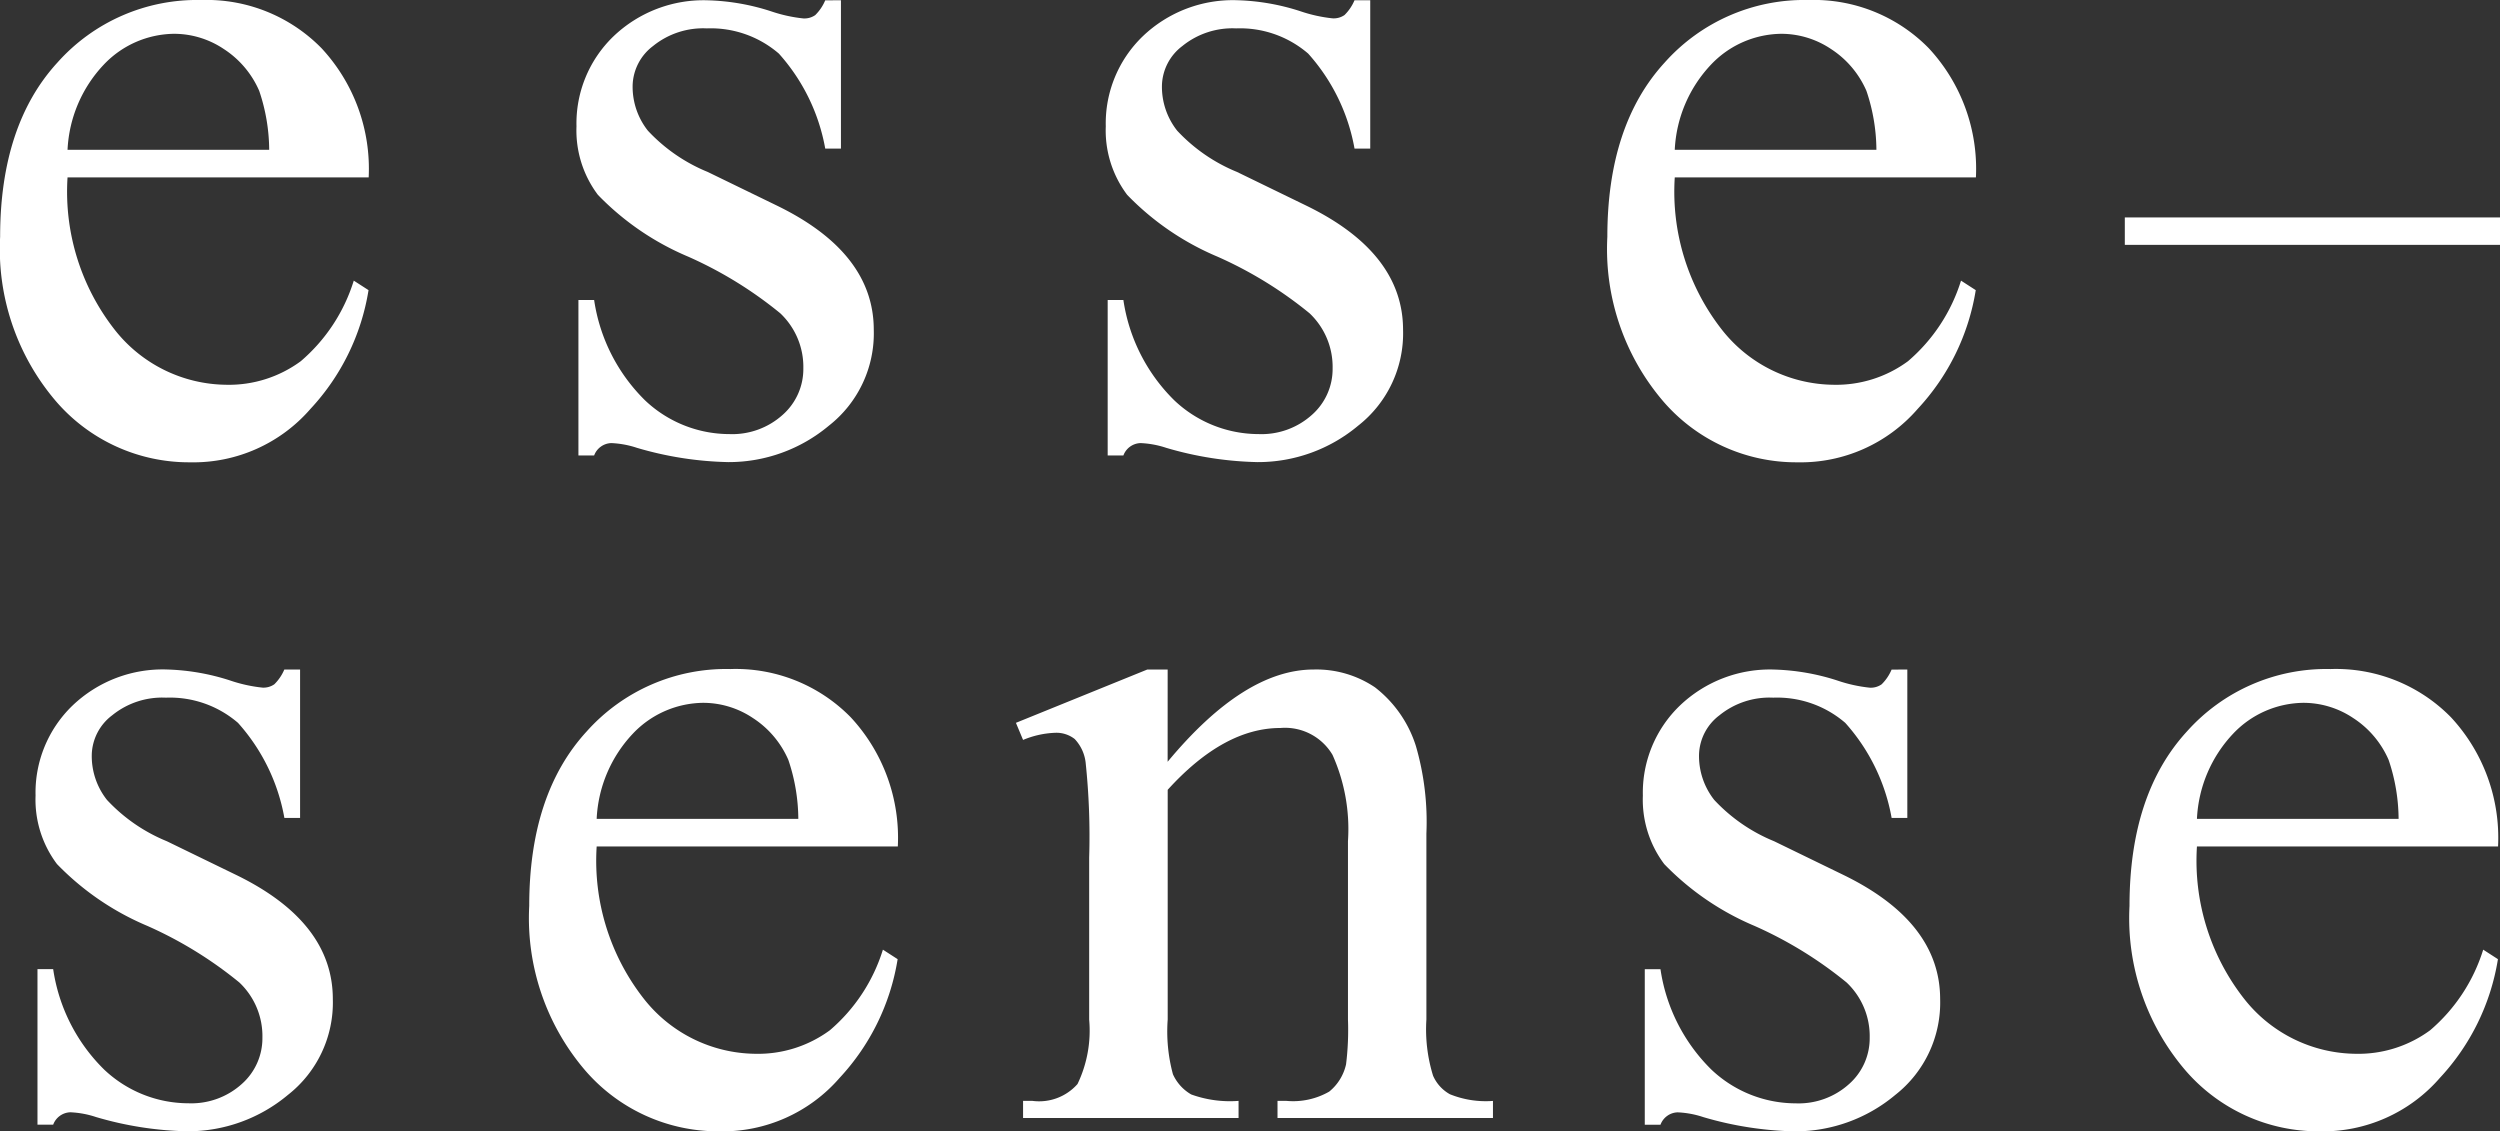
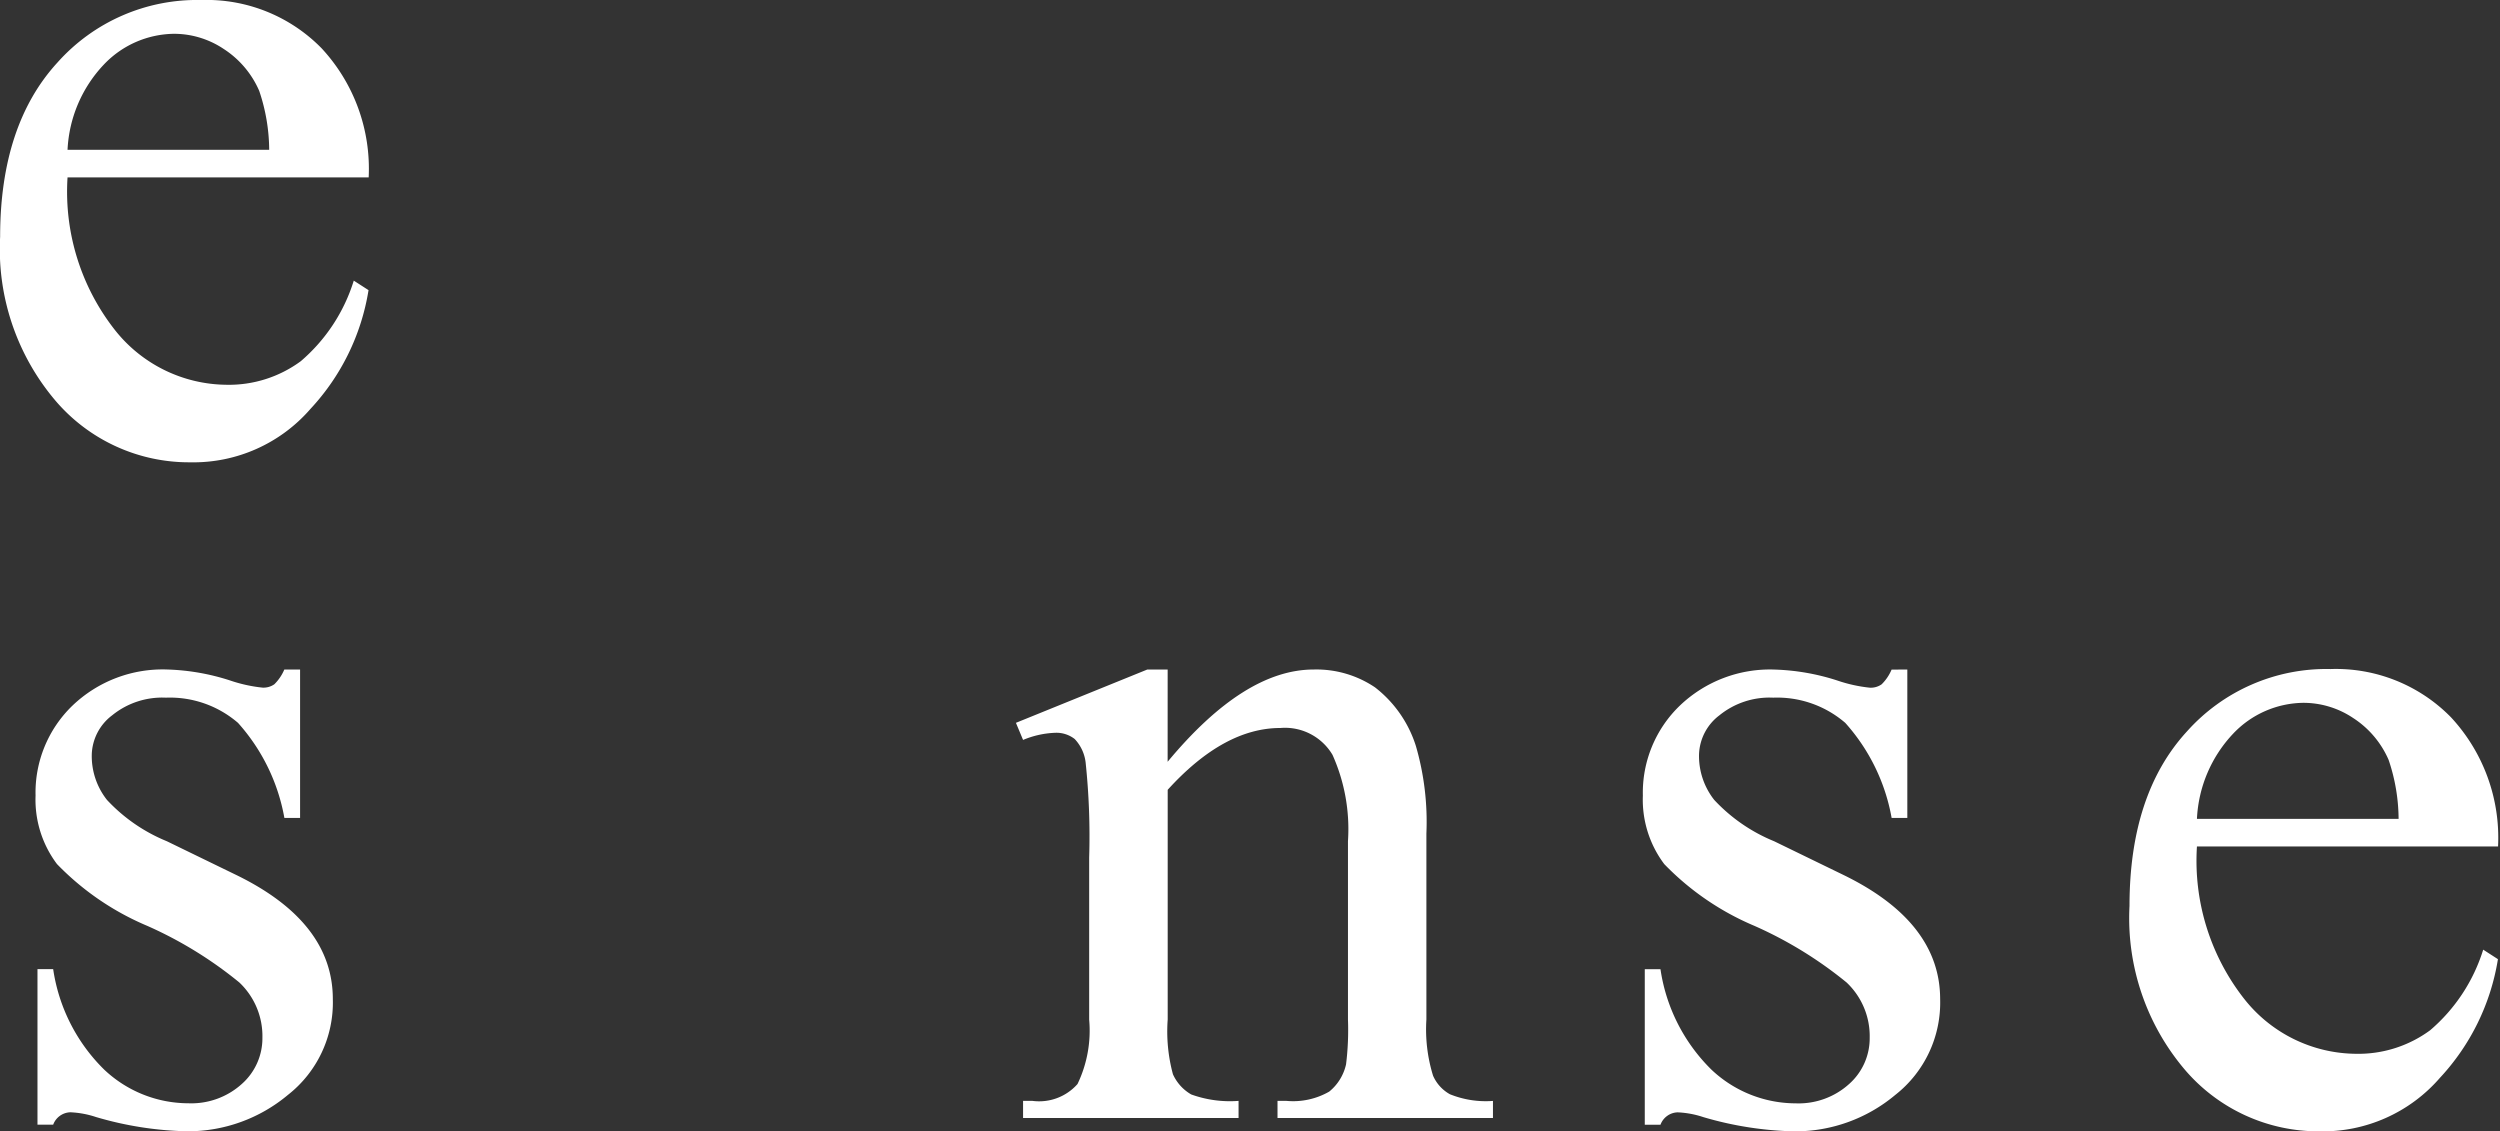
<svg xmlns="http://www.w3.org/2000/svg" width="121.001" height="54.756" viewBox="0 0 121.001 54.756">
  <rect x="0" y="0" width="121.001" height="54.756" fill="#333333" stroke="none" />
  <g id="Group_6572" data-name="Group 6572" transform="translate(-816.005 -516.483)">
-     <path id="Path_5858" data-name="Path 5858" d="M887.193,516.508v7.182h-.76a9.331,9.331,0,0,0-2.245-4.6,5.045,5.045,0,0,0-3.487-1.22,3.847,3.847,0,0,0-2.6.852,2.469,2.469,0,0,0-.99,1.888,3.427,3.427,0,0,0,.737,2.21,8.191,8.191,0,0,0,2.9,2l3.361,1.634q4.673,2.279,4.673,6.008a5.676,5.676,0,0,1-2.175,4.639,7.547,7.547,0,0,1-4.869,1.761,16.709,16.709,0,0,1-4.42-.691,4.52,4.52,0,0,0-1.243-.229.915.915,0,0,0-.828.6h-.76v-7.527h.76a8.566,8.566,0,0,0,2.462,4.856,5.943,5.943,0,0,0,4.075,1.635,3.648,3.648,0,0,0,2.589-.932,2.959,2.959,0,0,0,1-2.245,3.569,3.569,0,0,0-1.117-2.67,19.486,19.486,0,0,0-4.454-2.74,13.2,13.2,0,0,1-4.373-2.993,5.184,5.184,0,0,1-1.036-3.314,5.848,5.848,0,0,1,1.784-4.351,6.313,6.313,0,0,1,4.615-1.749,10.831,10.831,0,0,1,3.015.53,7.15,7.15,0,0,0,1.566.346.917.917,0,0,0,.576-.161,2.217,2.217,0,0,0,.483-.714Z" transform="translate(-30.486 -0.013)" fill="#fff" />
-     <path id="Path_5859" data-name="Path 5859" d="M940.8,516.508v7.182h-.76a9.328,9.328,0,0,0-2.244-4.6,5.047,5.047,0,0,0-3.487-1.22,3.846,3.846,0,0,0-2.6.852,2.468,2.468,0,0,0-.99,1.888,3.427,3.427,0,0,0,.736,2.21,8.191,8.191,0,0,0,2.9,2l3.361,1.634q4.672,2.279,4.673,6.008a5.675,5.675,0,0,1-2.176,4.639,7.546,7.546,0,0,1-4.869,1.761,16.713,16.713,0,0,1-4.42-.691,4.521,4.521,0,0,0-1.244-.229.914.914,0,0,0-.828.6h-.76v-7.527h.76a8.564,8.564,0,0,0,2.463,4.856,5.942,5.942,0,0,0,4.075,1.635,3.649,3.649,0,0,0,2.589-.932,2.959,2.959,0,0,0,1-2.245,3.571,3.571,0,0,0-1.116-2.67,19.494,19.494,0,0,0-4.455-2.74,13.2,13.2,0,0,1-4.373-2.993A5.184,5.184,0,0,1,928,522.608a5.847,5.847,0,0,1,1.785-4.351,6.312,6.312,0,0,1,4.614-1.749,10.83,10.83,0,0,1,3.015.53,7.151,7.151,0,0,0,1.566.346.915.915,0,0,0,.576-.161,2.21,2.21,0,0,0,.483-.714Z" transform="translate(-58.475 -0.013)" fill="#fff" />
-     <path id="Path_5860" data-name="Path 5860" d="M982.053,525.069a10.831,10.831,0,0,0,2.278,7.367,6.953,6.953,0,0,0,5.41,2.67,5.864,5.864,0,0,0,3.6-1.14,8.406,8.406,0,0,0,2.567-3.9l.713.46a10.974,10.974,0,0,1-2.807,5.744,7.5,7.5,0,0,1-5.824,2.589,8.5,8.5,0,0,1-6.5-2.958,11.331,11.331,0,0,1-2.7-7.953q0-5.41,2.774-8.437a9.047,9.047,0,0,1,6.963-3.027,7.787,7.787,0,0,1,5.824,2.337,8.568,8.568,0,0,1,2.278,6.249Zm0-1.334h9.76a9.058,9.058,0,0,0-.483-2.854,4.586,4.586,0,0,0-1.715-2.026,4.327,4.327,0,0,0-2.383-.736,4.751,4.751,0,0,0-3.418,1.485A6.442,6.442,0,0,0,982.053,523.734Z" transform="translate(-84.989)" fill="#fff" />
    <path id="Path_5861" data-name="Path 5861" d="M819.274,525.069a10.829,10.829,0,0,0,2.278,7.367,6.952,6.952,0,0,0,5.41,2.67,5.865,5.865,0,0,0,3.6-1.14,8.393,8.393,0,0,0,2.566-3.9l.714.46a10.972,10.972,0,0,1-2.807,5.744,7.5,7.5,0,0,1-5.824,2.589,8.5,8.5,0,0,1-6.5-2.958,11.329,11.329,0,0,1-2.7-7.953q0-5.41,2.773-8.437a9.047,9.047,0,0,1,6.963-3.027,7.787,7.787,0,0,1,5.824,2.337,8.567,8.567,0,0,1,2.278,6.249Zm0-1.334h9.76a9.047,9.047,0,0,0-.483-2.854,4.583,4.583,0,0,0-1.715-2.026,4.326,4.326,0,0,0-2.383-.736,4.751,4.751,0,0,0-3.418,1.485A6.439,6.439,0,0,0,819.274,523.734Z" transform="translate(0)" fill="#fff" />
    <path id="Path_5862" data-name="Path 5862" d="M832.415,584.292v7.182h-.76a9.333,9.333,0,0,0-2.245-4.6,5.049,5.049,0,0,0-3.487-1.22,3.843,3.843,0,0,0-2.6.852,2.468,2.468,0,0,0-.99,1.888,3.423,3.423,0,0,0,.736,2.21,8.187,8.187,0,0,0,2.9,2l3.361,1.634Q834,596.515,834,600.244a5.676,5.676,0,0,1-2.175,4.638,7.549,7.549,0,0,1-4.869,1.76,16.736,16.736,0,0,1-4.419-.69,4.512,4.512,0,0,0-1.243-.23.915.915,0,0,0-.829.6h-.76v-7.527h.76a8.563,8.563,0,0,0,2.463,4.856,5.945,5.945,0,0,0,4.075,1.635,3.648,3.648,0,0,0,2.589-.932,2.958,2.958,0,0,0,1-2.245,3.571,3.571,0,0,0-1.117-2.67,19.5,19.5,0,0,0-4.454-2.739,13.208,13.208,0,0,1-4.373-2.993,5.184,5.184,0,0,1-1.036-3.315,5.846,5.846,0,0,1,1.784-4.351,6.314,6.314,0,0,1,4.615-1.749,10.852,10.852,0,0,1,3.016.53,7.138,7.138,0,0,0,1.566.346.915.915,0,0,0,.576-.162,2.208,2.208,0,0,0,.483-.713Z" transform="translate(-1.886 -35.404)" fill="#fff" />
    <path id="Path_5863" data-name="Path 5863" d="M995.195,584.292v7.182h-.76a9.334,9.334,0,0,0-2.244-4.6,5.05,5.05,0,0,0-3.487-1.22,3.845,3.845,0,0,0-2.6.852,2.469,2.469,0,0,0-.99,1.888,3.428,3.428,0,0,0,.736,2.21,8.189,8.189,0,0,0,2.9,2l3.361,1.634q4.672,2.279,4.673,6.009a5.676,5.676,0,0,1-2.176,4.638,7.546,7.546,0,0,1-4.869,1.76,16.743,16.743,0,0,1-4.42-.69,4.507,4.507,0,0,0-1.243-.23.914.914,0,0,0-.828.6h-.76v-7.527h.76a8.565,8.565,0,0,0,2.462,4.856,5.945,5.945,0,0,0,4.075,1.635,3.648,3.648,0,0,0,2.589-.932,2.957,2.957,0,0,0,1-2.245,3.571,3.571,0,0,0-1.116-2.67,19.5,19.5,0,0,0-4.454-2.739,13.207,13.207,0,0,1-4.373-2.993,5.184,5.184,0,0,1-1.036-3.315,5.847,5.847,0,0,1,1.785-4.351,6.312,6.312,0,0,1,4.614-1.749,10.857,10.857,0,0,1,3.016.53,7.139,7.139,0,0,0,1.565.346.913.913,0,0,0,.576-.162,2.2,2.2,0,0,0,.483-.713Z" transform="translate(-86.875 -35.404)" fill="#fff" />
-     <path id="Path_5864" data-name="Path 5864" d="M872.864,592.829a10.827,10.827,0,0,0,2.278,7.366,6.95,6.95,0,0,0,5.41,2.67,5.865,5.865,0,0,0,3.6-1.14,8.4,8.4,0,0,0,2.566-3.9l.713.46a10.979,10.979,0,0,1-2.807,5.744,7.5,7.5,0,0,1-5.824,2.589,8.5,8.5,0,0,1-6.5-2.958,11.328,11.328,0,0,1-2.7-7.953q0-5.41,2.774-8.437a9.048,9.048,0,0,1,6.964-3.027,7.789,7.789,0,0,1,5.824,2.336,8.565,8.565,0,0,1,2.278,6.25Zm0-1.335h9.76a9.038,9.038,0,0,0-.483-2.854,4.586,4.586,0,0,0-1.715-2.026,4.33,4.33,0,0,0-2.384-.736,4.748,4.748,0,0,0-3.418,1.484A6.439,6.439,0,0,0,872.864,591.494Z" transform="translate(-27.98 -35.378)" fill="#fff" />
    <path id="Path_5865" data-name="Path 5865" d="M926.241,588.757q3.706-4.465,7.067-4.465a5.073,5.073,0,0,1,2.97.863,5.789,5.789,0,0,1,1.98,2.843,13.164,13.164,0,0,1,.507,4.235v9a7.588,7.588,0,0,0,.322,2.716,1.888,1.888,0,0,0,.817.9,4.622,4.622,0,0,0,2.083.323V606H931.559v-.829H932a3.509,3.509,0,0,0,2.06-.449,2.353,2.353,0,0,0,.817-1.323,13.516,13.516,0,0,0,.092-2.164V592.6a8.772,8.772,0,0,0-.748-4.178,2.671,2.671,0,0,0-2.521-1.3q-2.739,0-5.456,2.992v11.119a7.951,7.951,0,0,0,.253,2.647,2.138,2.138,0,0,0,.886.979,5.5,5.5,0,0,0,2.291.311V606H919.244v-.829h.46a2.477,2.477,0,0,0,2.175-.817,5.966,5.966,0,0,0,.564-3.119v-7.826a34.12,34.12,0,0,0-.172-4.627,1.991,1.991,0,0,0-.529-1.127,1.442,1.442,0,0,0-.956-.3,4.438,4.438,0,0,0-1.542.345l-.346-.828,6.354-2.578h.99Z" transform="translate(-53.722 -35.404)" fill="#fff" />
    <path id="Path_5866" data-name="Path 5866" d="M1034.941,592.829a10.827,10.827,0,0,0,2.278,7.366,6.951,6.951,0,0,0,5.41,2.67,5.864,5.864,0,0,0,3.6-1.14,8.4,8.4,0,0,0,2.567-3.9l.713.46a10.976,10.976,0,0,1-2.808,5.744,7.5,7.5,0,0,1-5.824,2.589,8.5,8.5,0,0,1-6.5-2.958,11.328,11.328,0,0,1-2.7-7.953q0-5.41,2.773-8.437a9.048,9.048,0,0,1,6.963-3.027,7.789,7.789,0,0,1,5.824,2.336,8.568,8.568,0,0,1,2.278,6.25Zm0-1.335h9.76a9.038,9.038,0,0,0-.483-2.854,4.584,4.584,0,0,0-1.715-2.026,4.331,4.331,0,0,0-2.383-.736,4.748,4.748,0,0,0-3.418,1.484A6.44,6.44,0,0,0,1034.941,591.494Z" transform="translate(-112.603 -35.378)" fill="#fff" />
-     <rect id="Rectangle_1707" data-name="Rectangle 1707" width="18.159" height="1.327" transform="translate(918.847 527.007)" fill="#fff" />
  </g>
</svg>